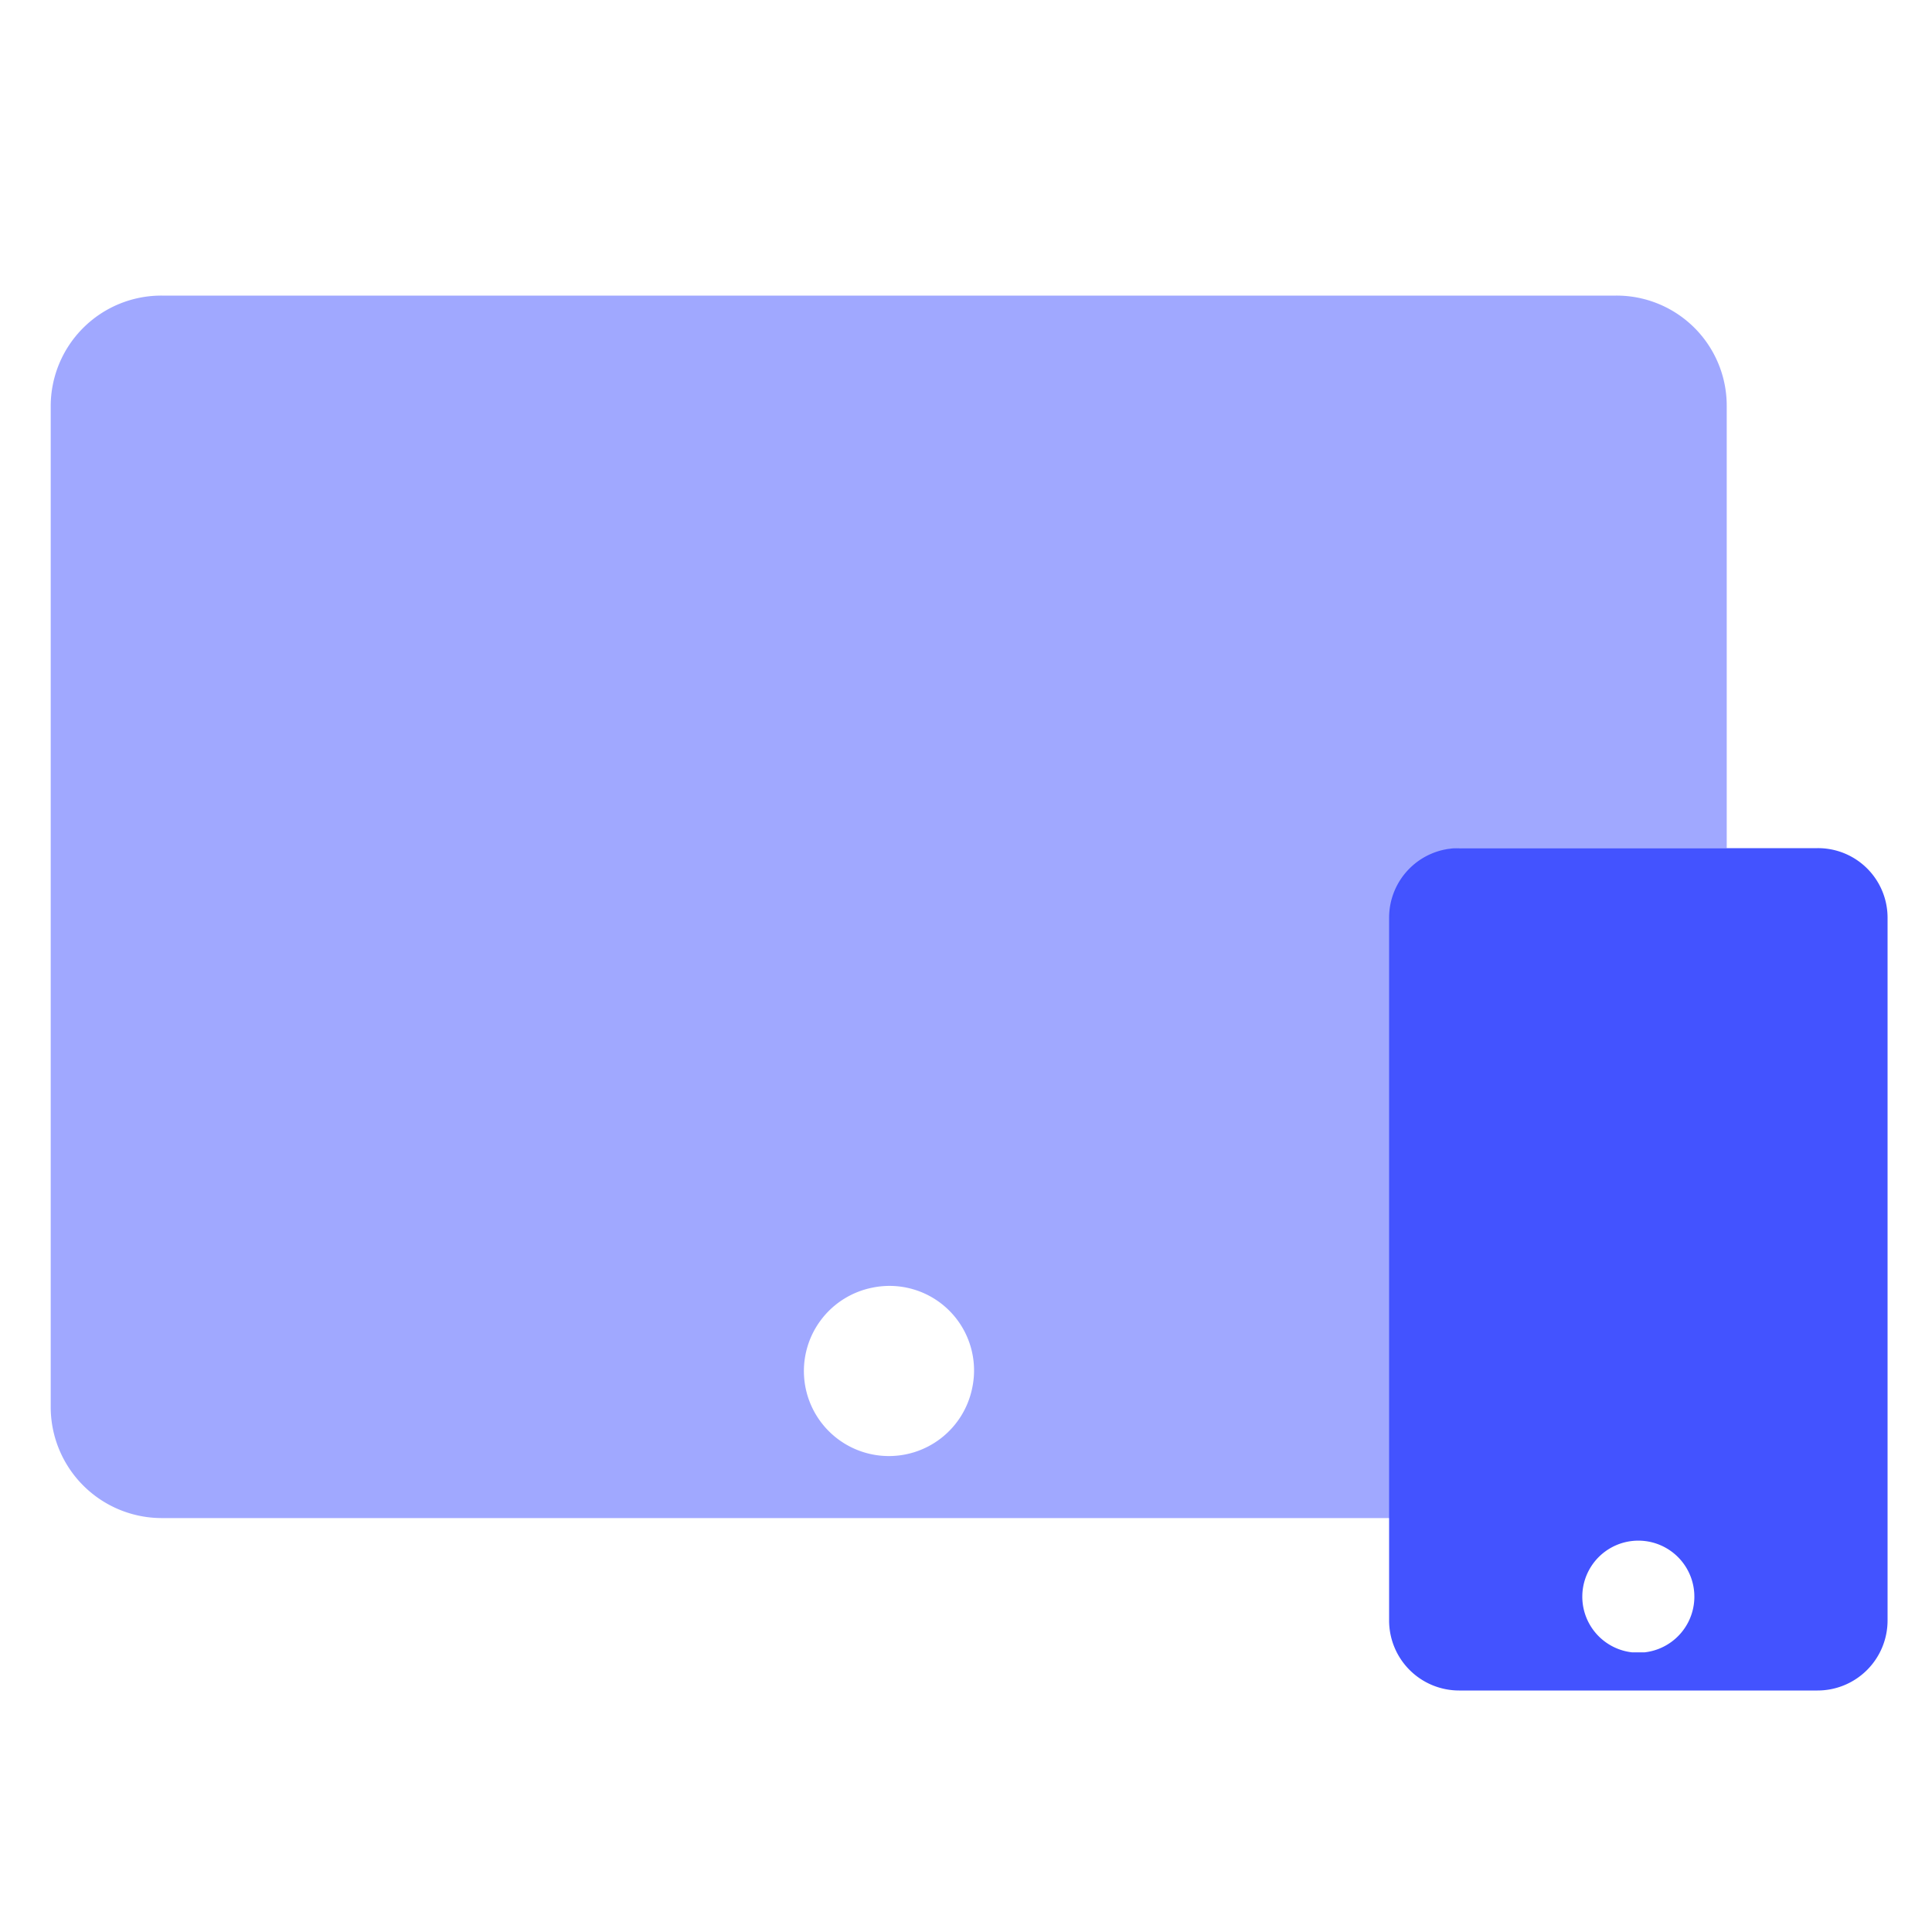
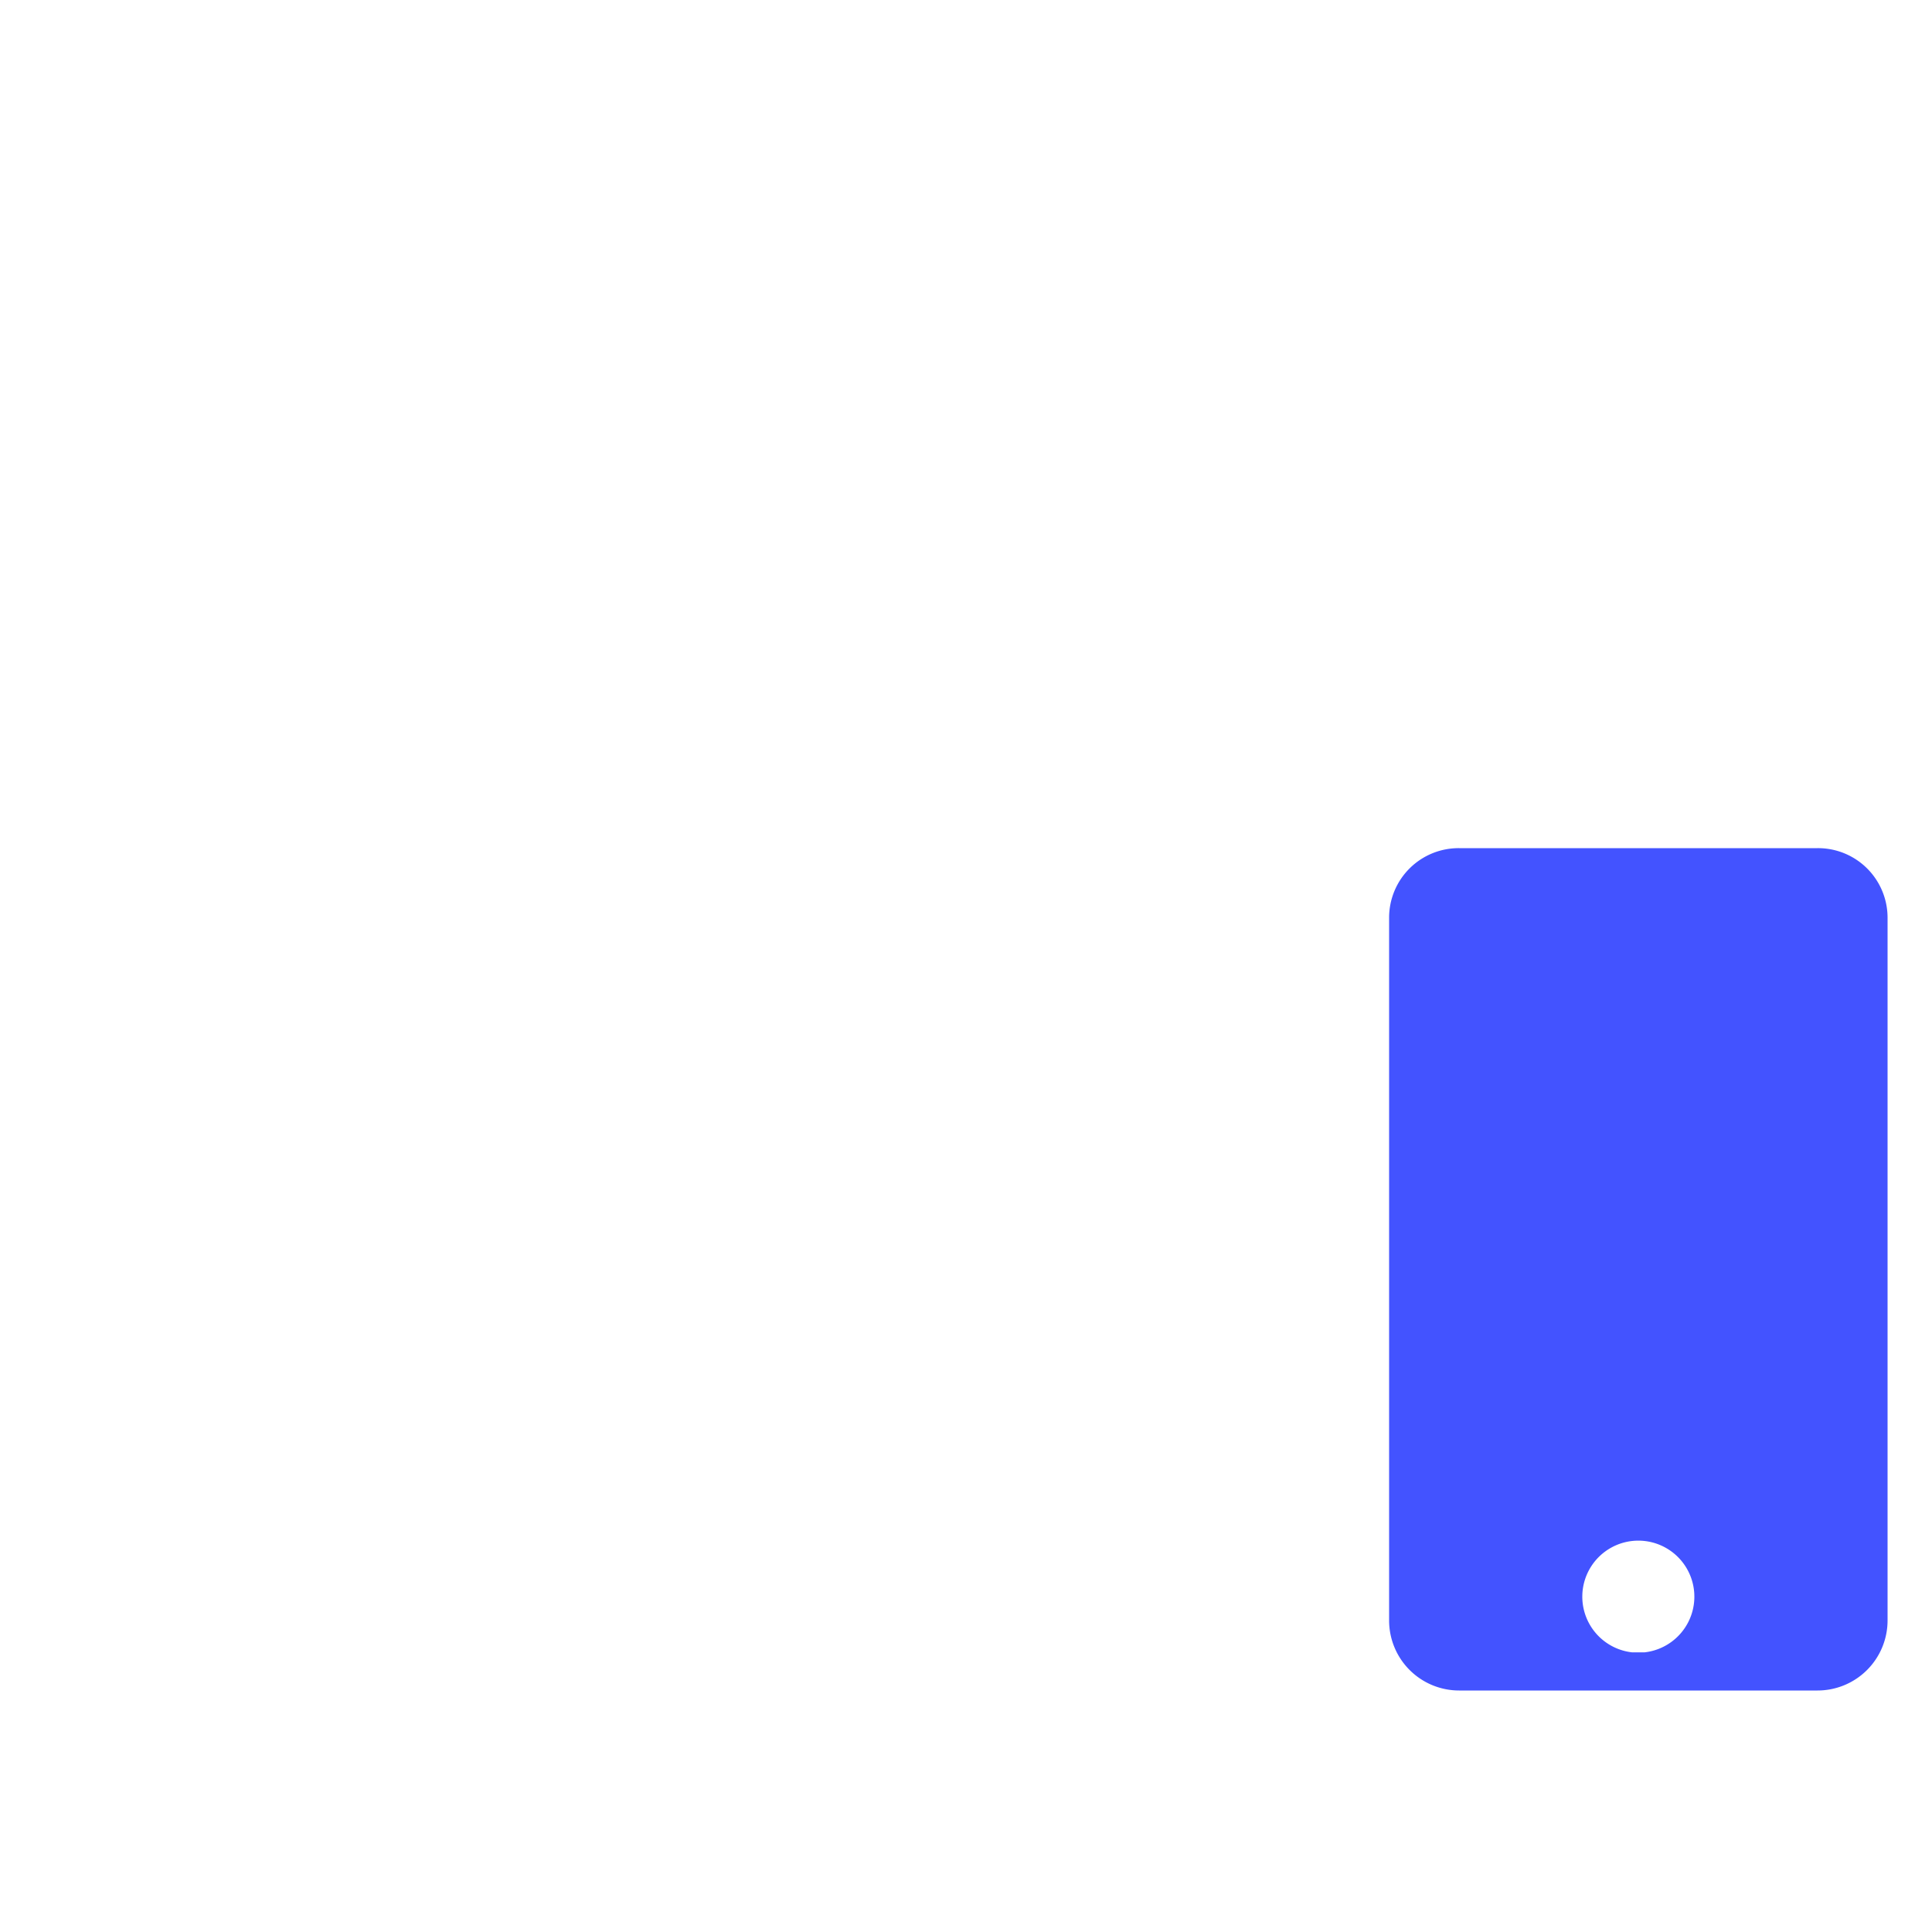
<svg xmlns="http://www.w3.org/2000/svg" id="Calque_1" data-name="Calque 1" viewBox="0 0 40 40">
  <defs>
    <style>.cls-1,.cls-2{fill:#4353ff;}.cls-2{opacity:0.5;}</style>
  </defs>
  <path class="cls-1" d="M37.63,17.56H30.21A1.44,1.44,0,0,0,28.76,19V33.55A1.45,1.45,0,0,0,30.21,35h7.42a1.45,1.45,0,0,0,1.45-1.45V19A1.44,1.44,0,0,0,37.63,17.56ZM34.05,34.21h-.26a1.16,1.16,0,1,1,.26,0Z" />
-   <path class="cls-2" d="M28.81,19a1.44,1.44,0,0,1,1.45-1.44h5.49V8.41a2.28,2.28,0,0,0-2.29-2.29H3.35a2.29,2.29,0,0,0-2.3,2.29V29.14a2.3,2.3,0,0,0,2.3,2.29H28.81Zm-8.68,9.73a1.76,1.76,0,1,1-2.07-2.07A1.75,1.75,0,0,1,20.13,28.73Z" />
</svg>